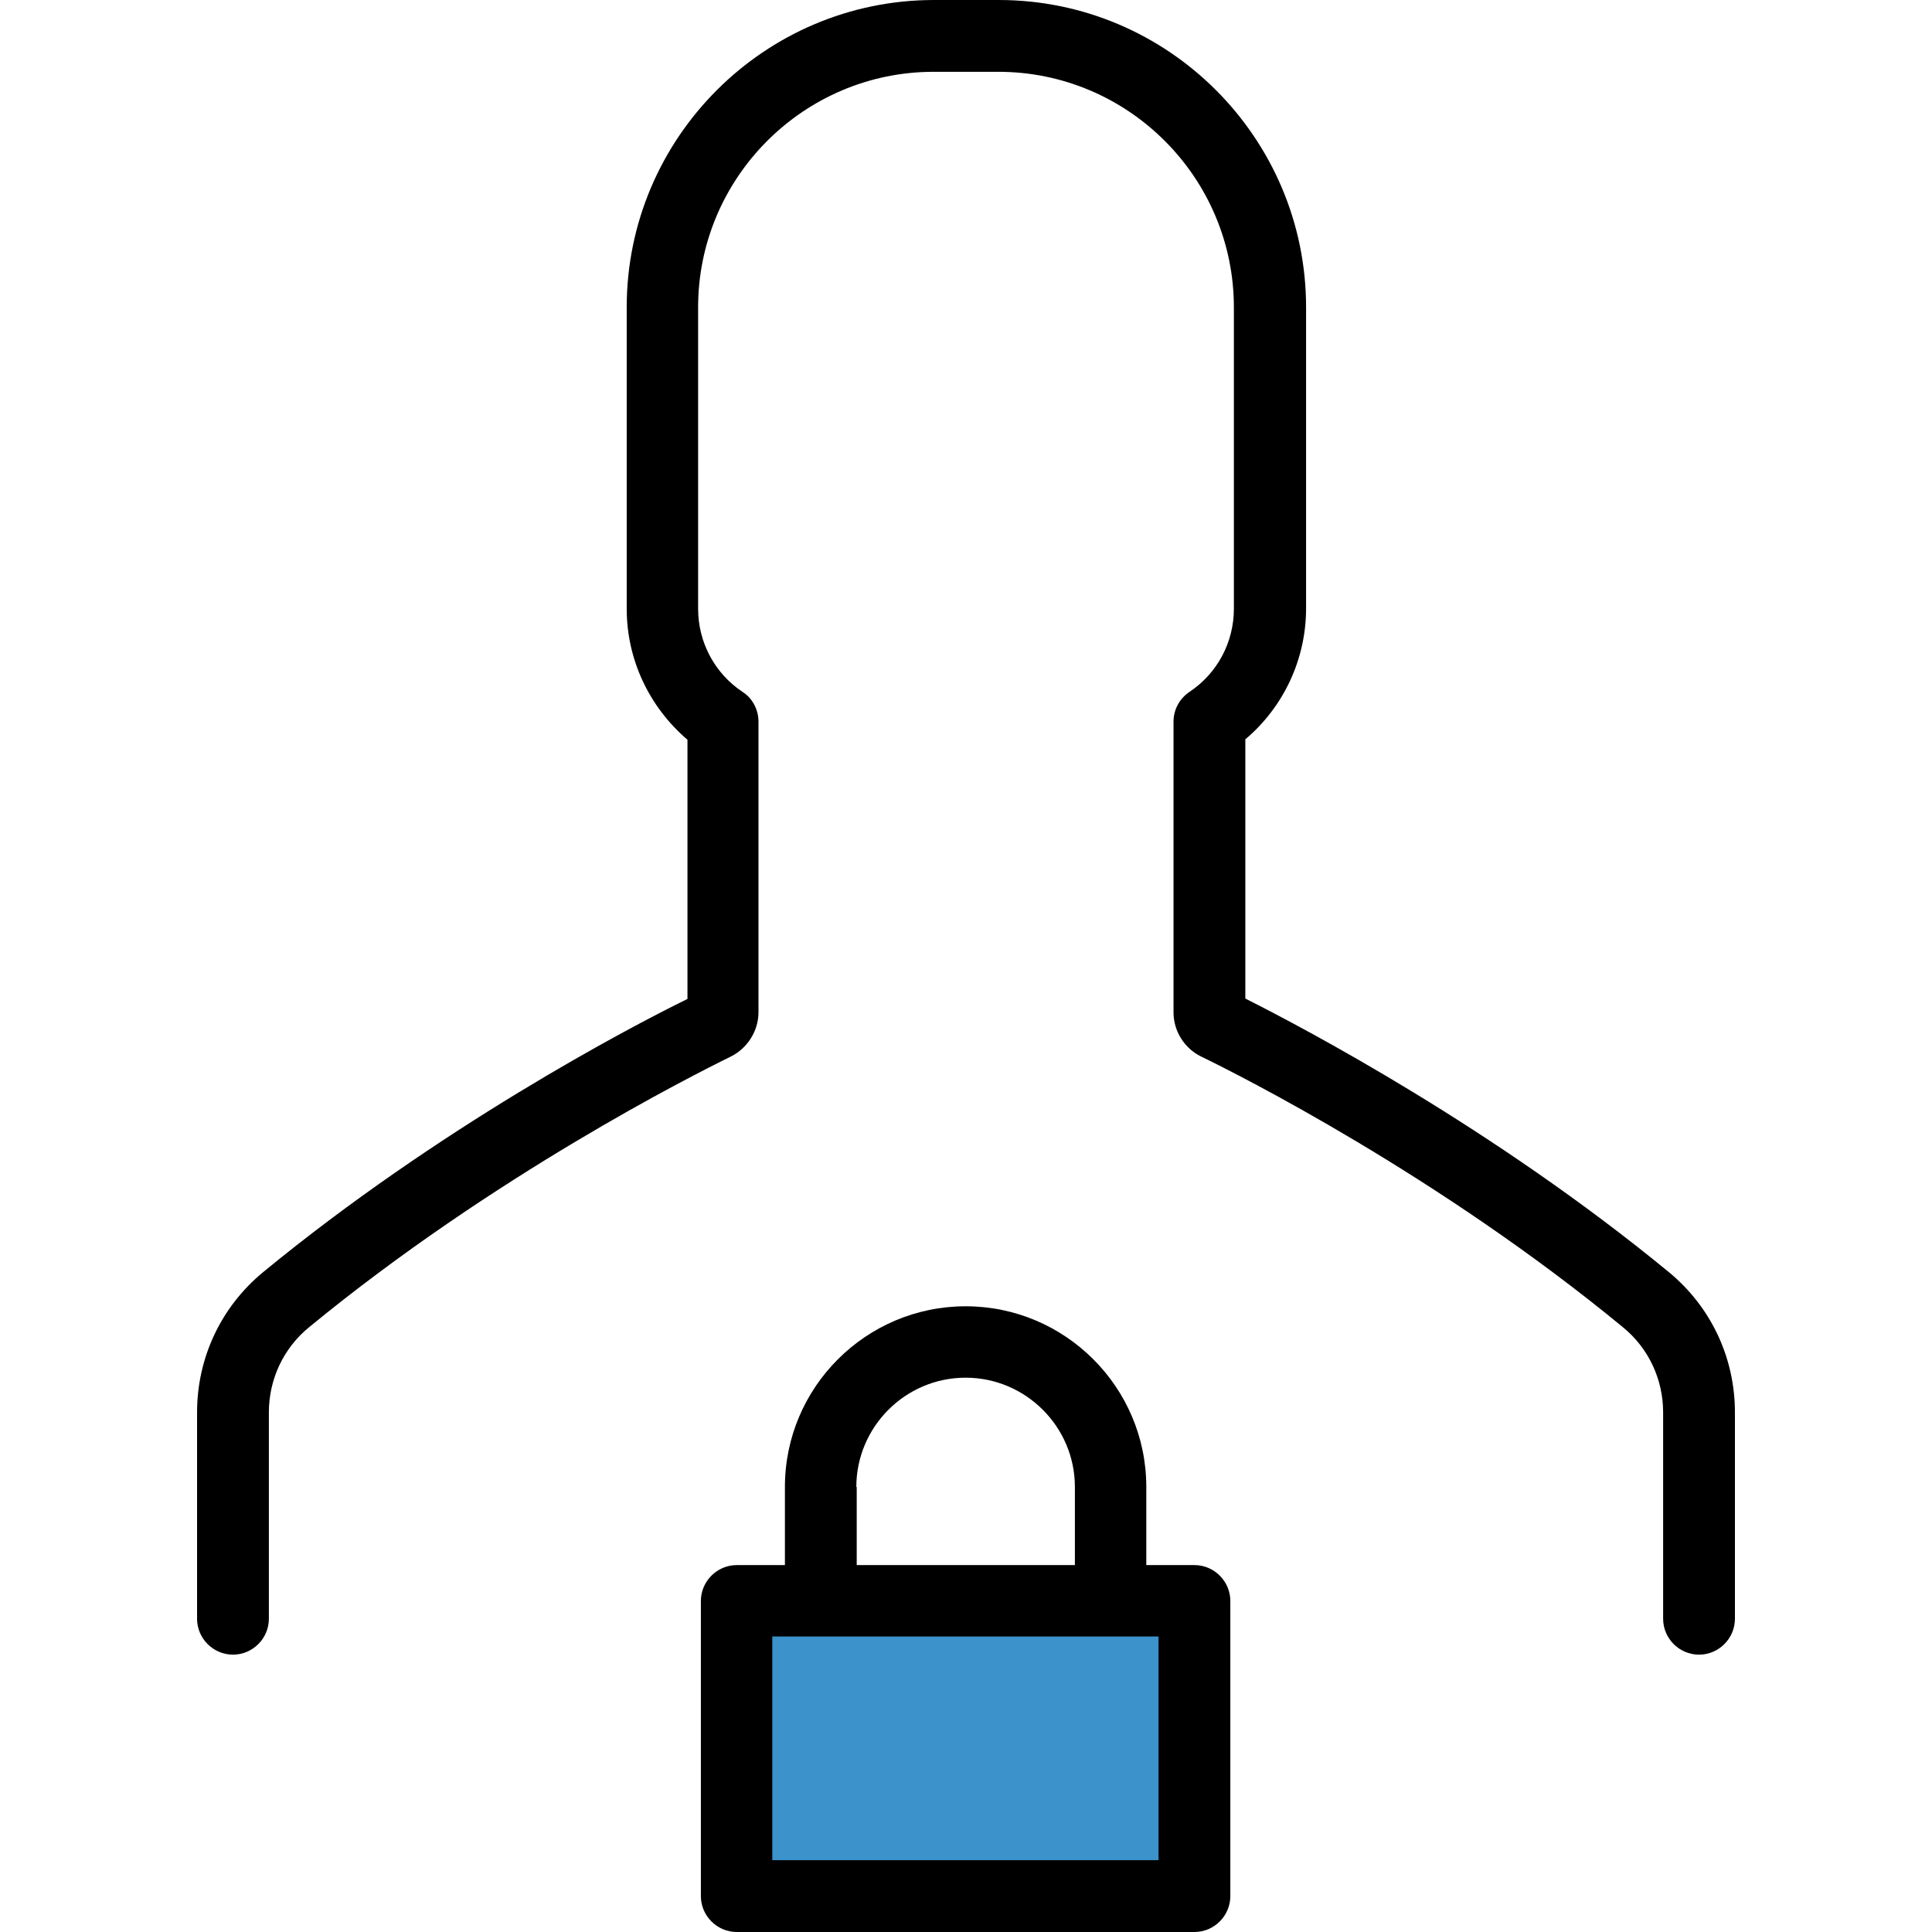
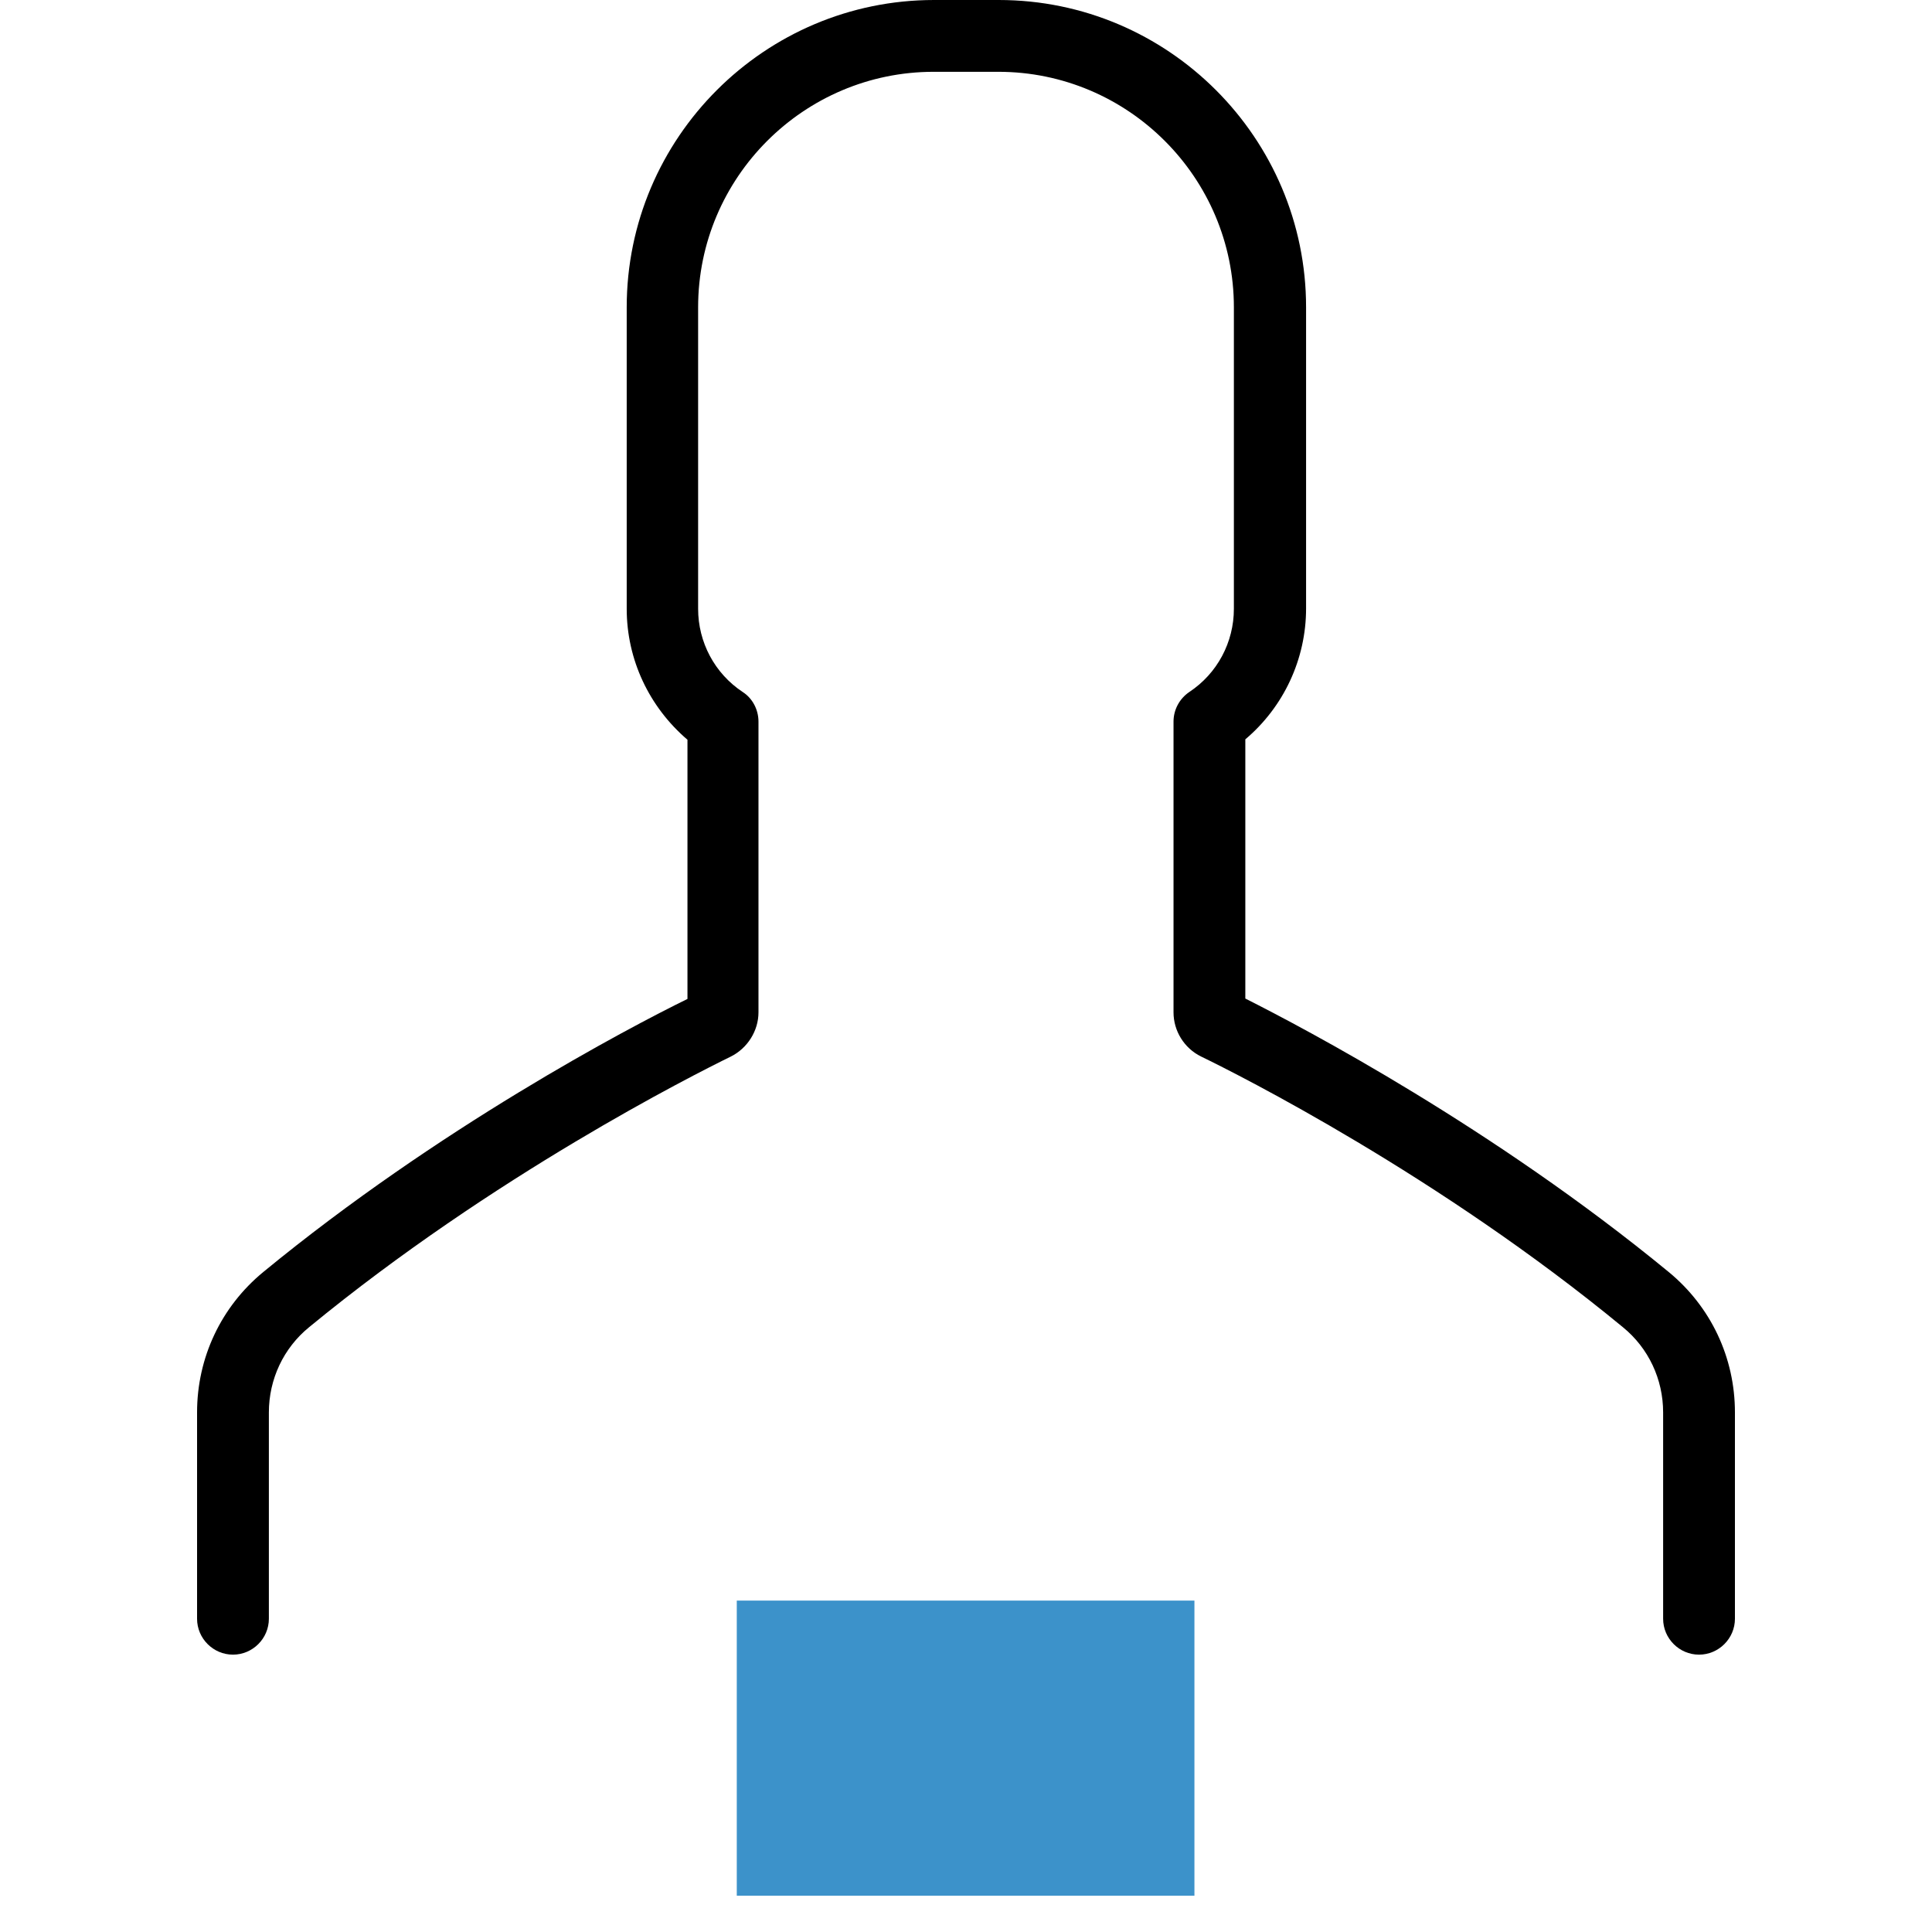
<svg xmlns="http://www.w3.org/2000/svg" version="1.1" id="Layer_1" viewBox="0 0 489.7 489.7" xml:space="preserve">
  <g>
    <g>
      <rect id="XMLID_1120_" x="186.75" y="405.7" style="fill:#3C92CA;" width="116" height="74.8" />
      <path d="M66.75,322.4c-10.7,8.8-16.8,21.7-16.8,35.6v52.3c0,5,4.1,9.1,9.1,9.1c5,0,9.1-4.1,9.1-9.1V358c0-8.4,3.7-16.3,10.2-21.6    c46.7-38.4,97.3-63.9,106.9-68.6c4.2-2.1,7-6.5,7-11.2v-73.7c0-3-1.5-5.9-4-7.5c-7.1-4.7-11.3-12.6-11.3-21.1V77.9    c0-32.9,26.8-59.7,59.7-59.7h16.4c32.9,0,59.7,26.8,59.7,59.7v76.4c0,8.5-4.2,16.4-11.3,21.1c-2.5,1.7-4,4.5-4,7.5v73.7    c0,4.7,2.7,9.1,7,11.2c9.7,4.7,60.3,30.2,106.9,68.6c6.5,5.3,10.2,13.2,10.2,21.6v52.3c0,5,4.1,9.1,9.1,9.1s9.1-4.1,9.1-9.1V358    c0-13.9-6.1-26.8-16.8-35.6c-44.4-36.5-92.2-61.7-107.3-69.3v-65.7c9.7-8.2,15.4-20.3,15.4-33.2V77.9c0-42.9-34.9-77.9-77.9-77.9    h-16.4c-42.9,0-77.9,34.9-77.9,77.9v76.4c0,12.9,5.7,24.9,15.4,33.2v65.7C158.95,260.7,111.15,285.9,66.75,322.4z" />
-       <path d="M244.75,331.1c-25.2,0-45.8,20.5-45.8,45.8v19.8h-12.2c-5,0-9.1,4.1-9.1,9.1v74.8c0,5,4.1,9.1,9.1,9.1h116    c5,0,9.1-4.1,9.1-9.1v-74.8c0-5-4.1-9.1-9.1-9.1h-12.2v-19.8C290.55,351.6,269.95,331.1,244.75,331.1z M217.05,376.9    c0-15.2,12.4-27.7,27.7-27.7c15.2,0,27.7,12.4,27.7,27.7v19.8h-55.3v-19.8H217.05z M293.65,471.5h-97.9v-56.7h97.9V471.5z" />
    </g>
  </g>
</svg>